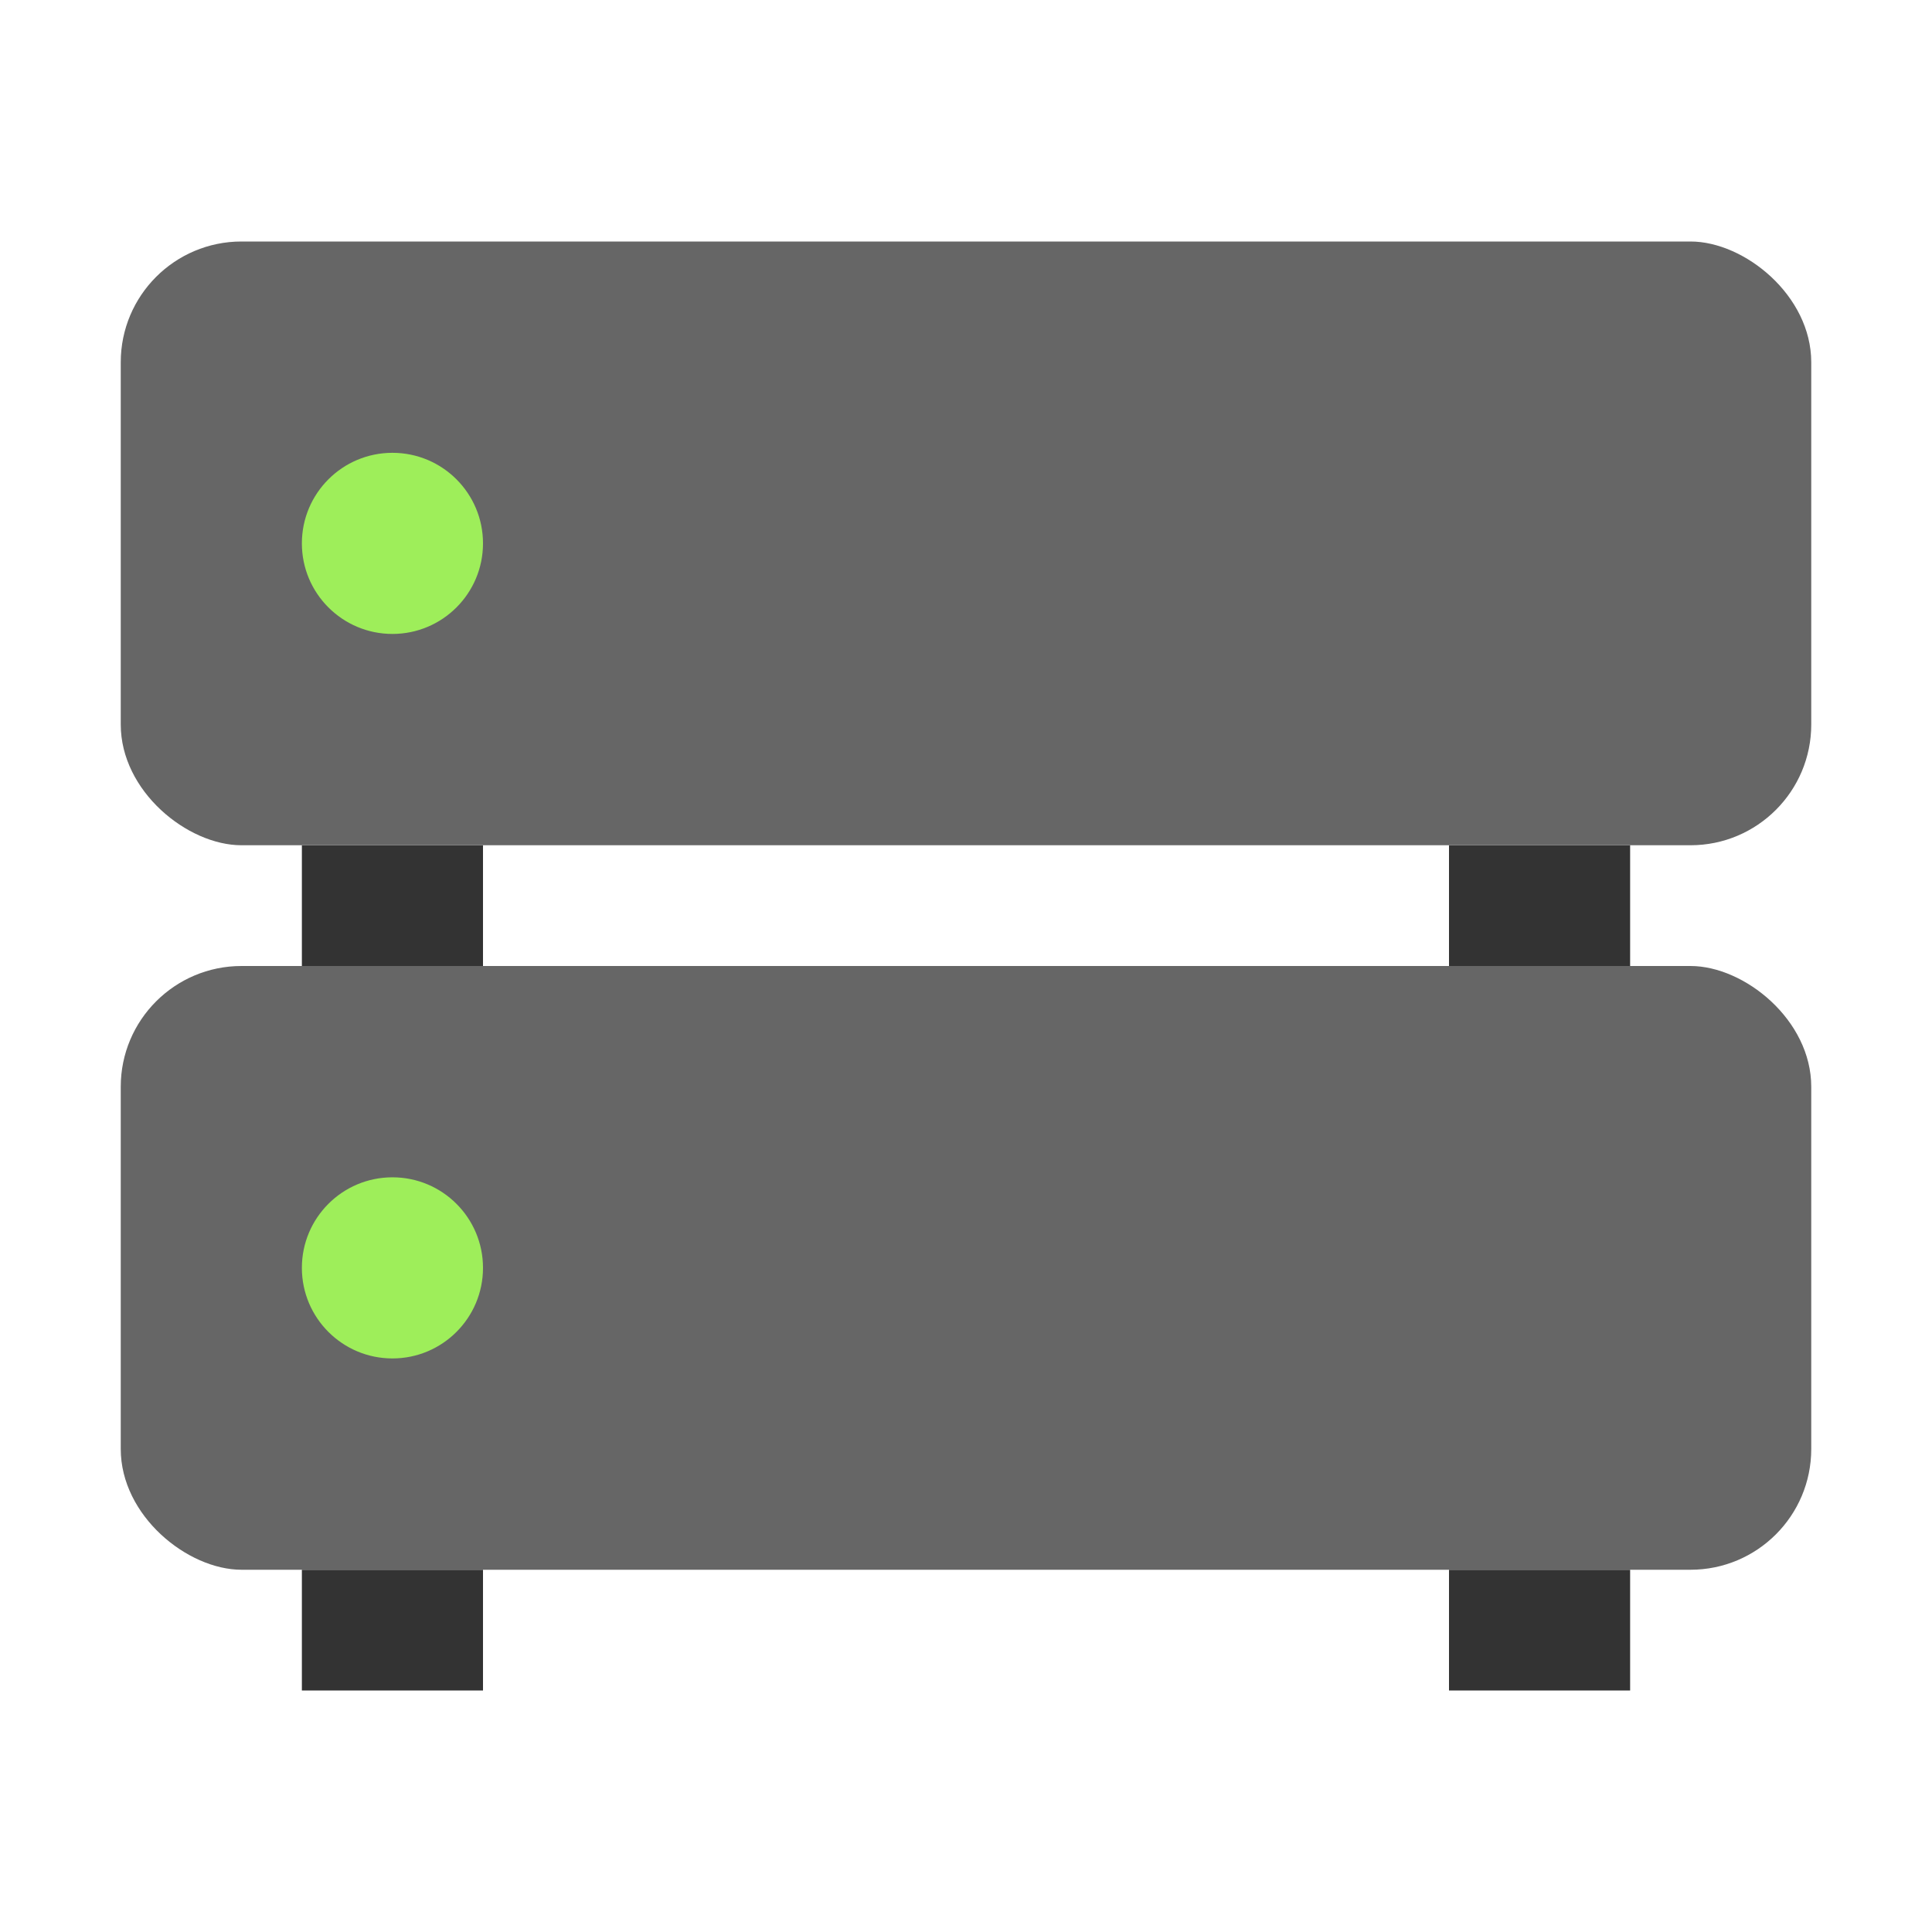
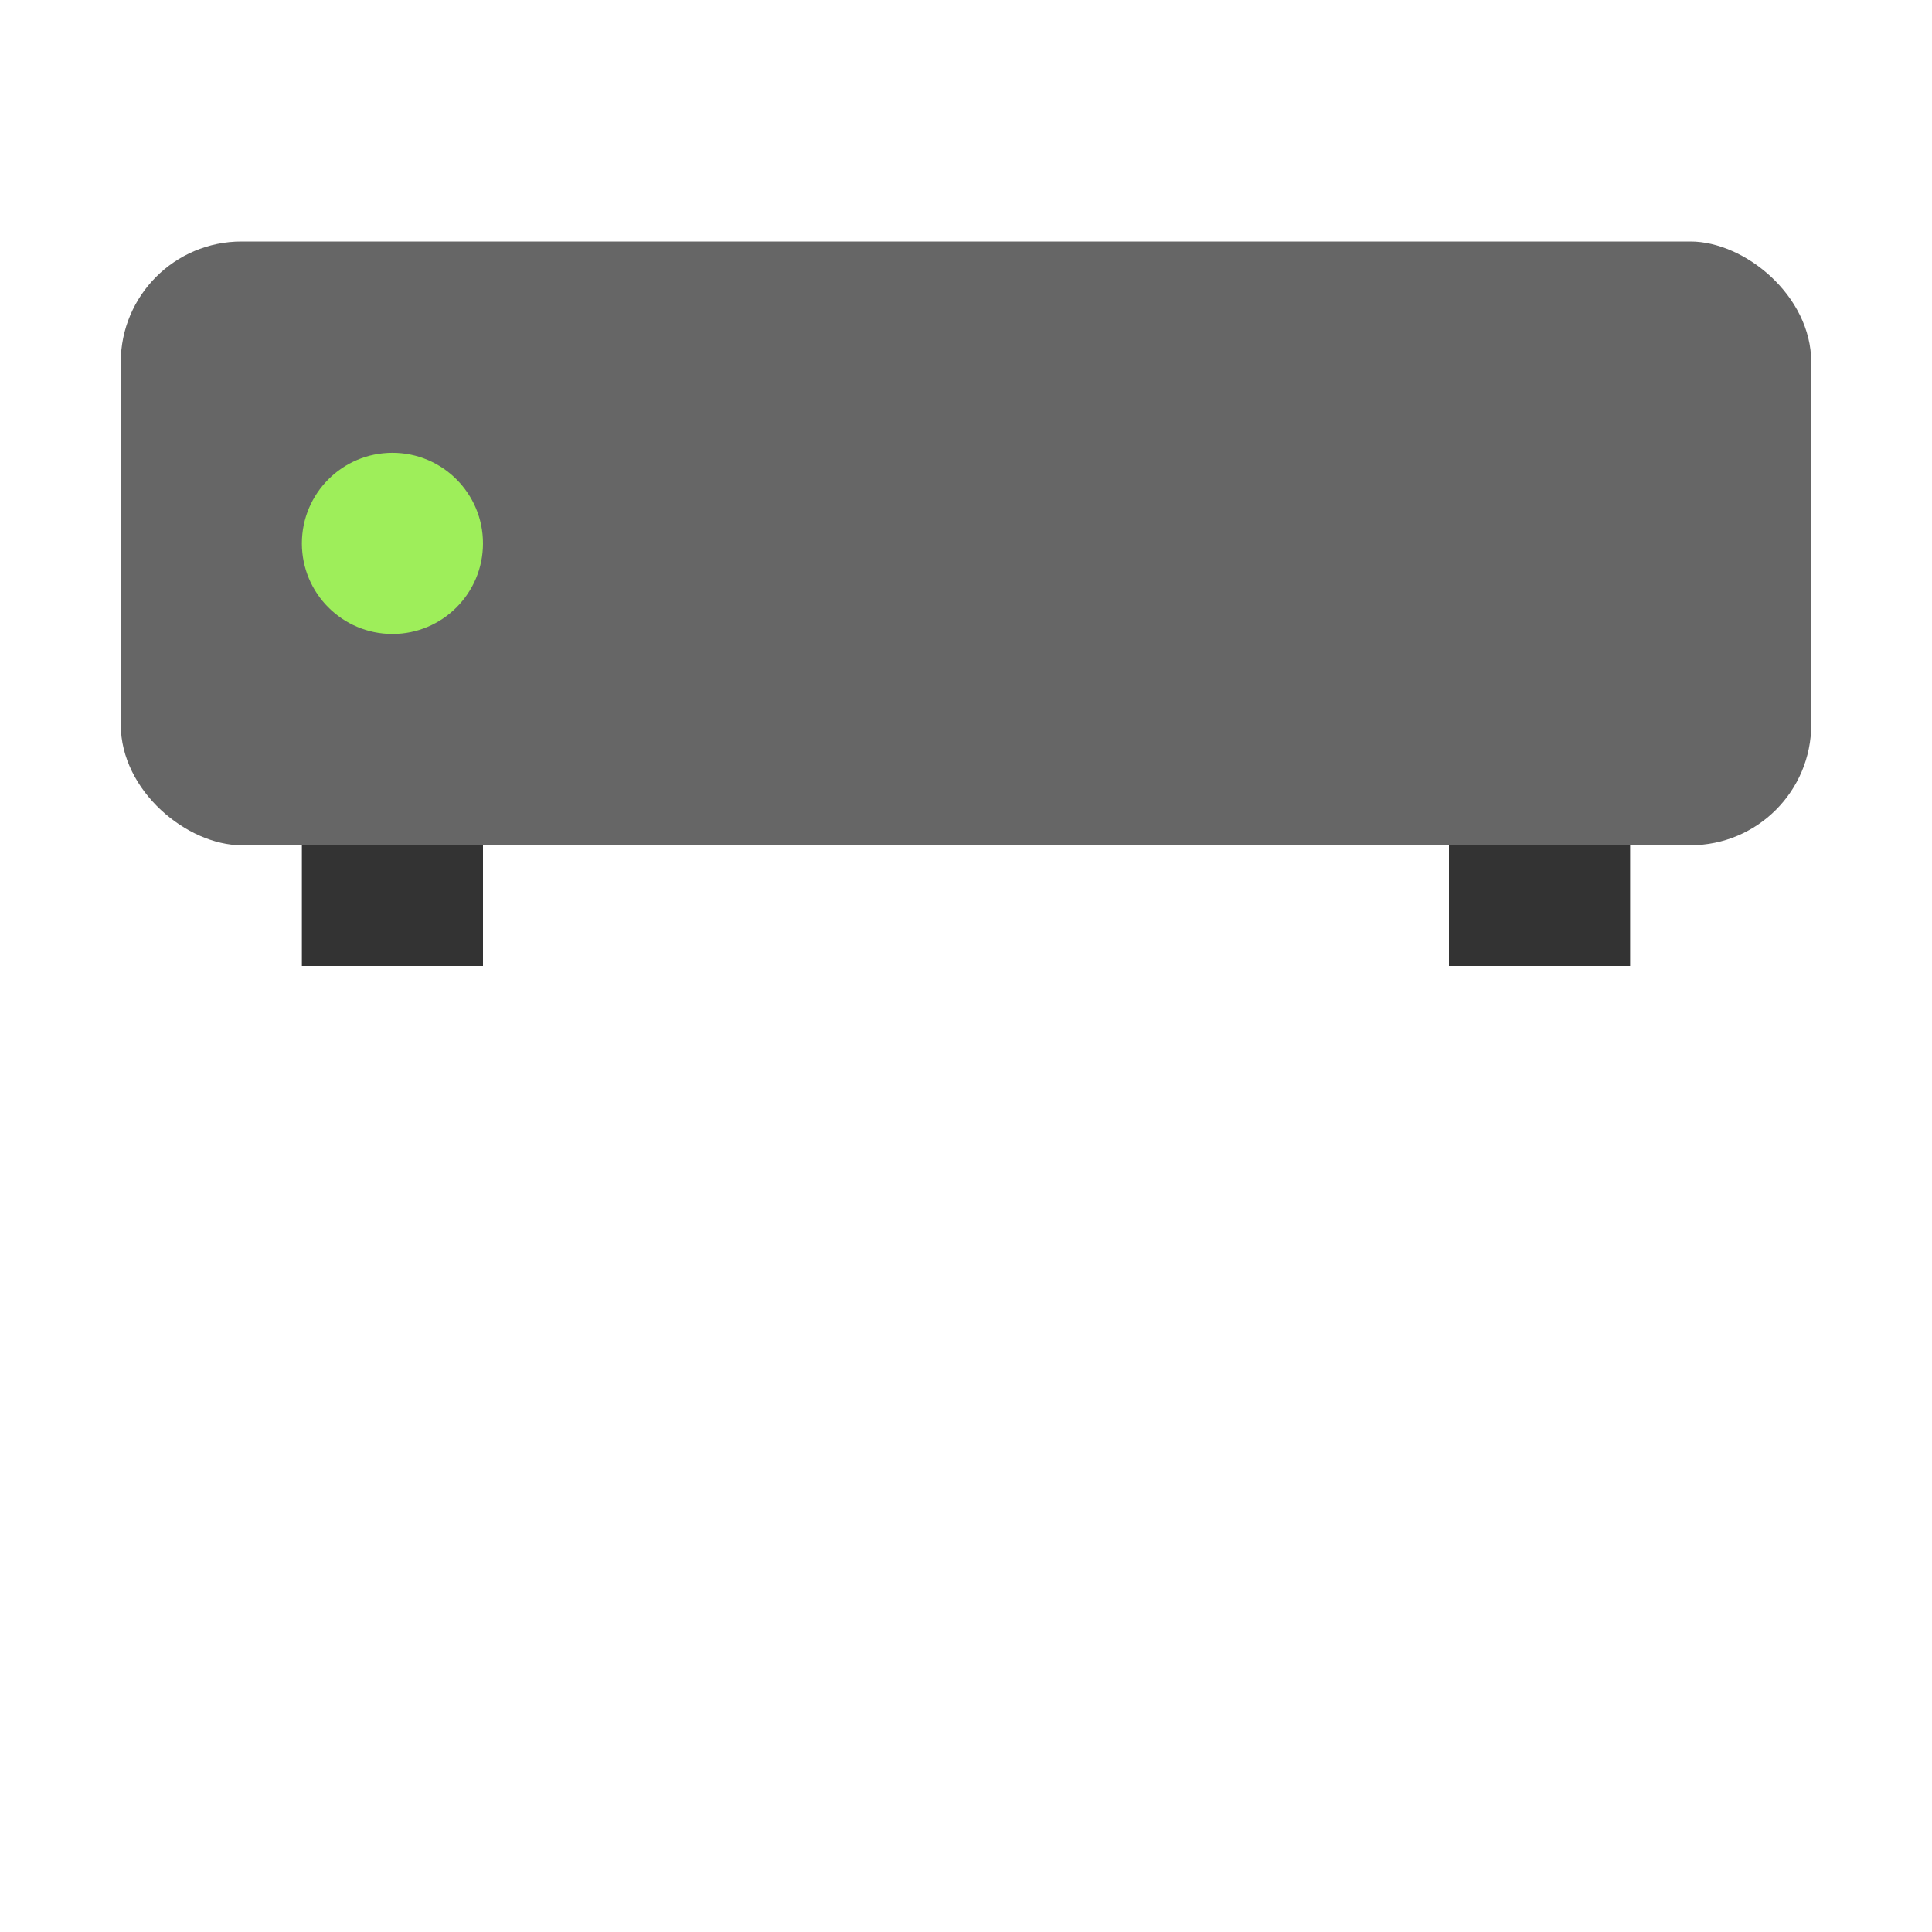
<svg xmlns="http://www.w3.org/2000/svg" width="64" height="64" version="1">
-   <path d="m48 52h6v4h-6zm-38 0h6v4h-6z" fill="#333" />
-   <rect transform="matrix(0 -1 -1 0 0 0)" x="-52" y="-60" width="20" height="56" rx="4" ry="4" fill="#666" />
-   <circle cx="13" cy="42" r="3" fill="#9eee5a" />
  <path d="m48 28h6v4h-6zm-38 0h6v4h-6z" fill="#333" />
  <rect transform="matrix(0 -1 -1 0 0 0)" x="-28" y="-60" width="20" height="56" rx="4" ry="4" fill="#666" />
  <circle cx="13" cy="18" r="3" fill="#9eee5a" />
</svg>